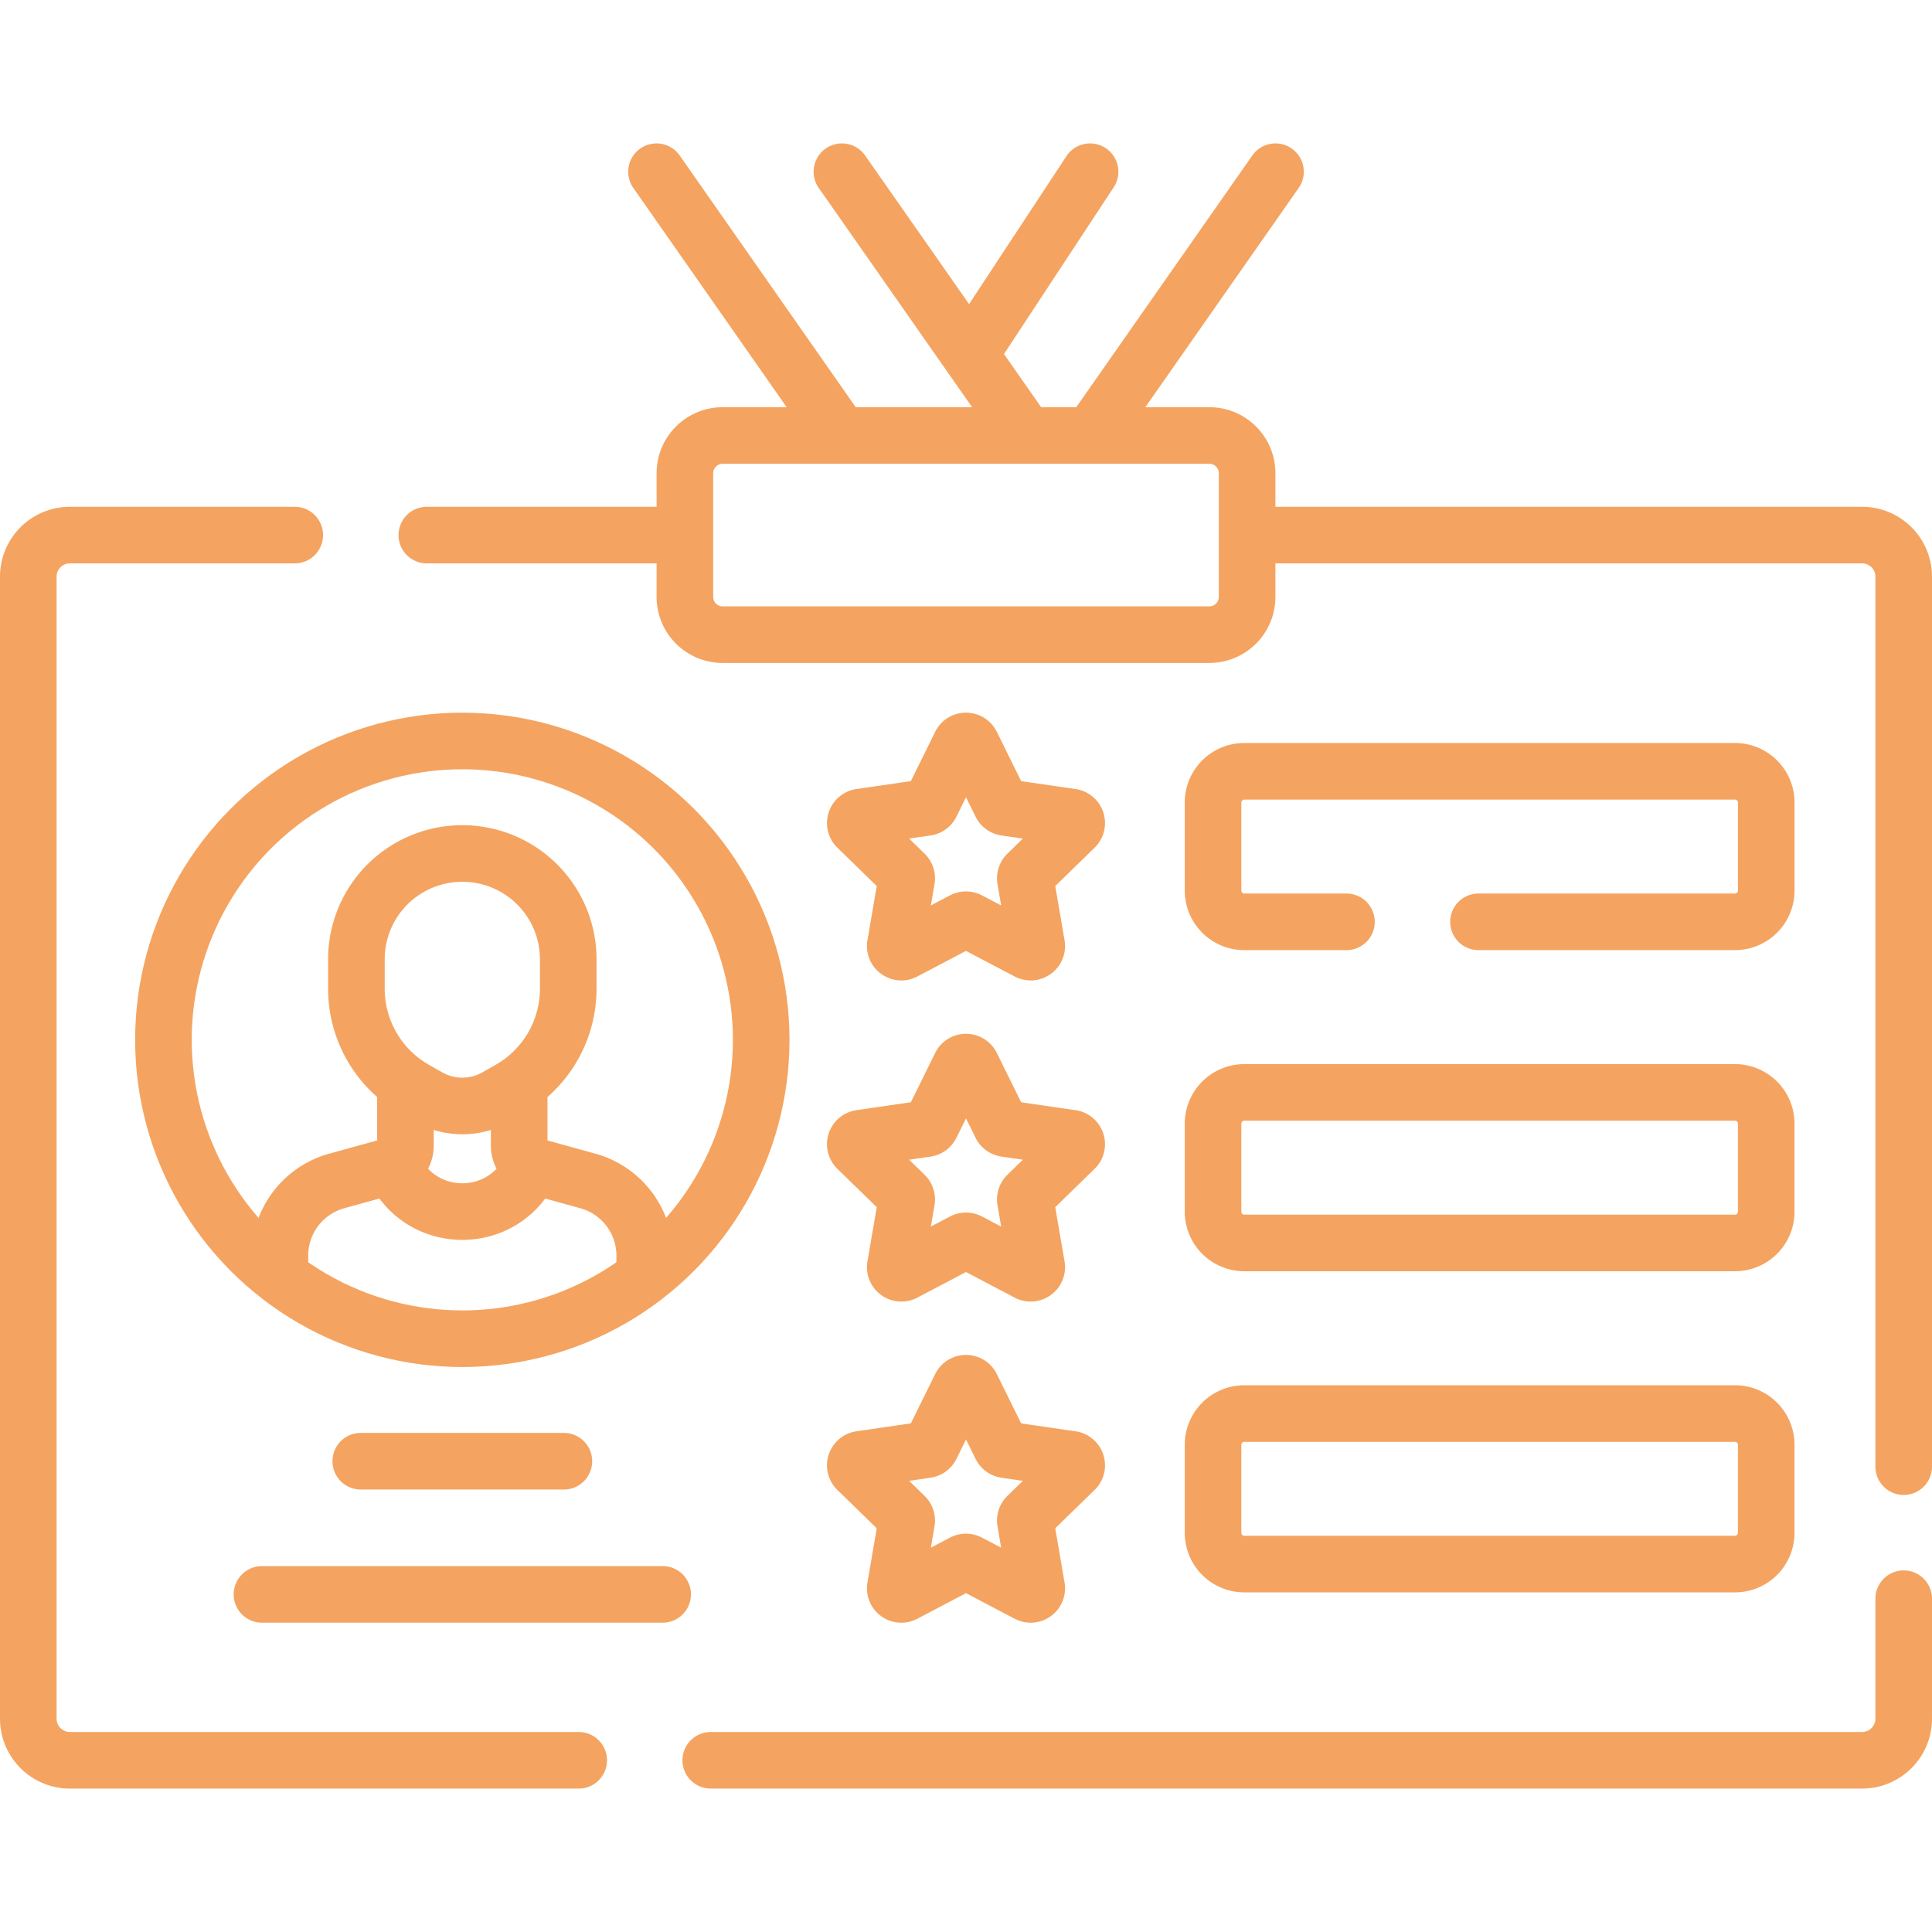
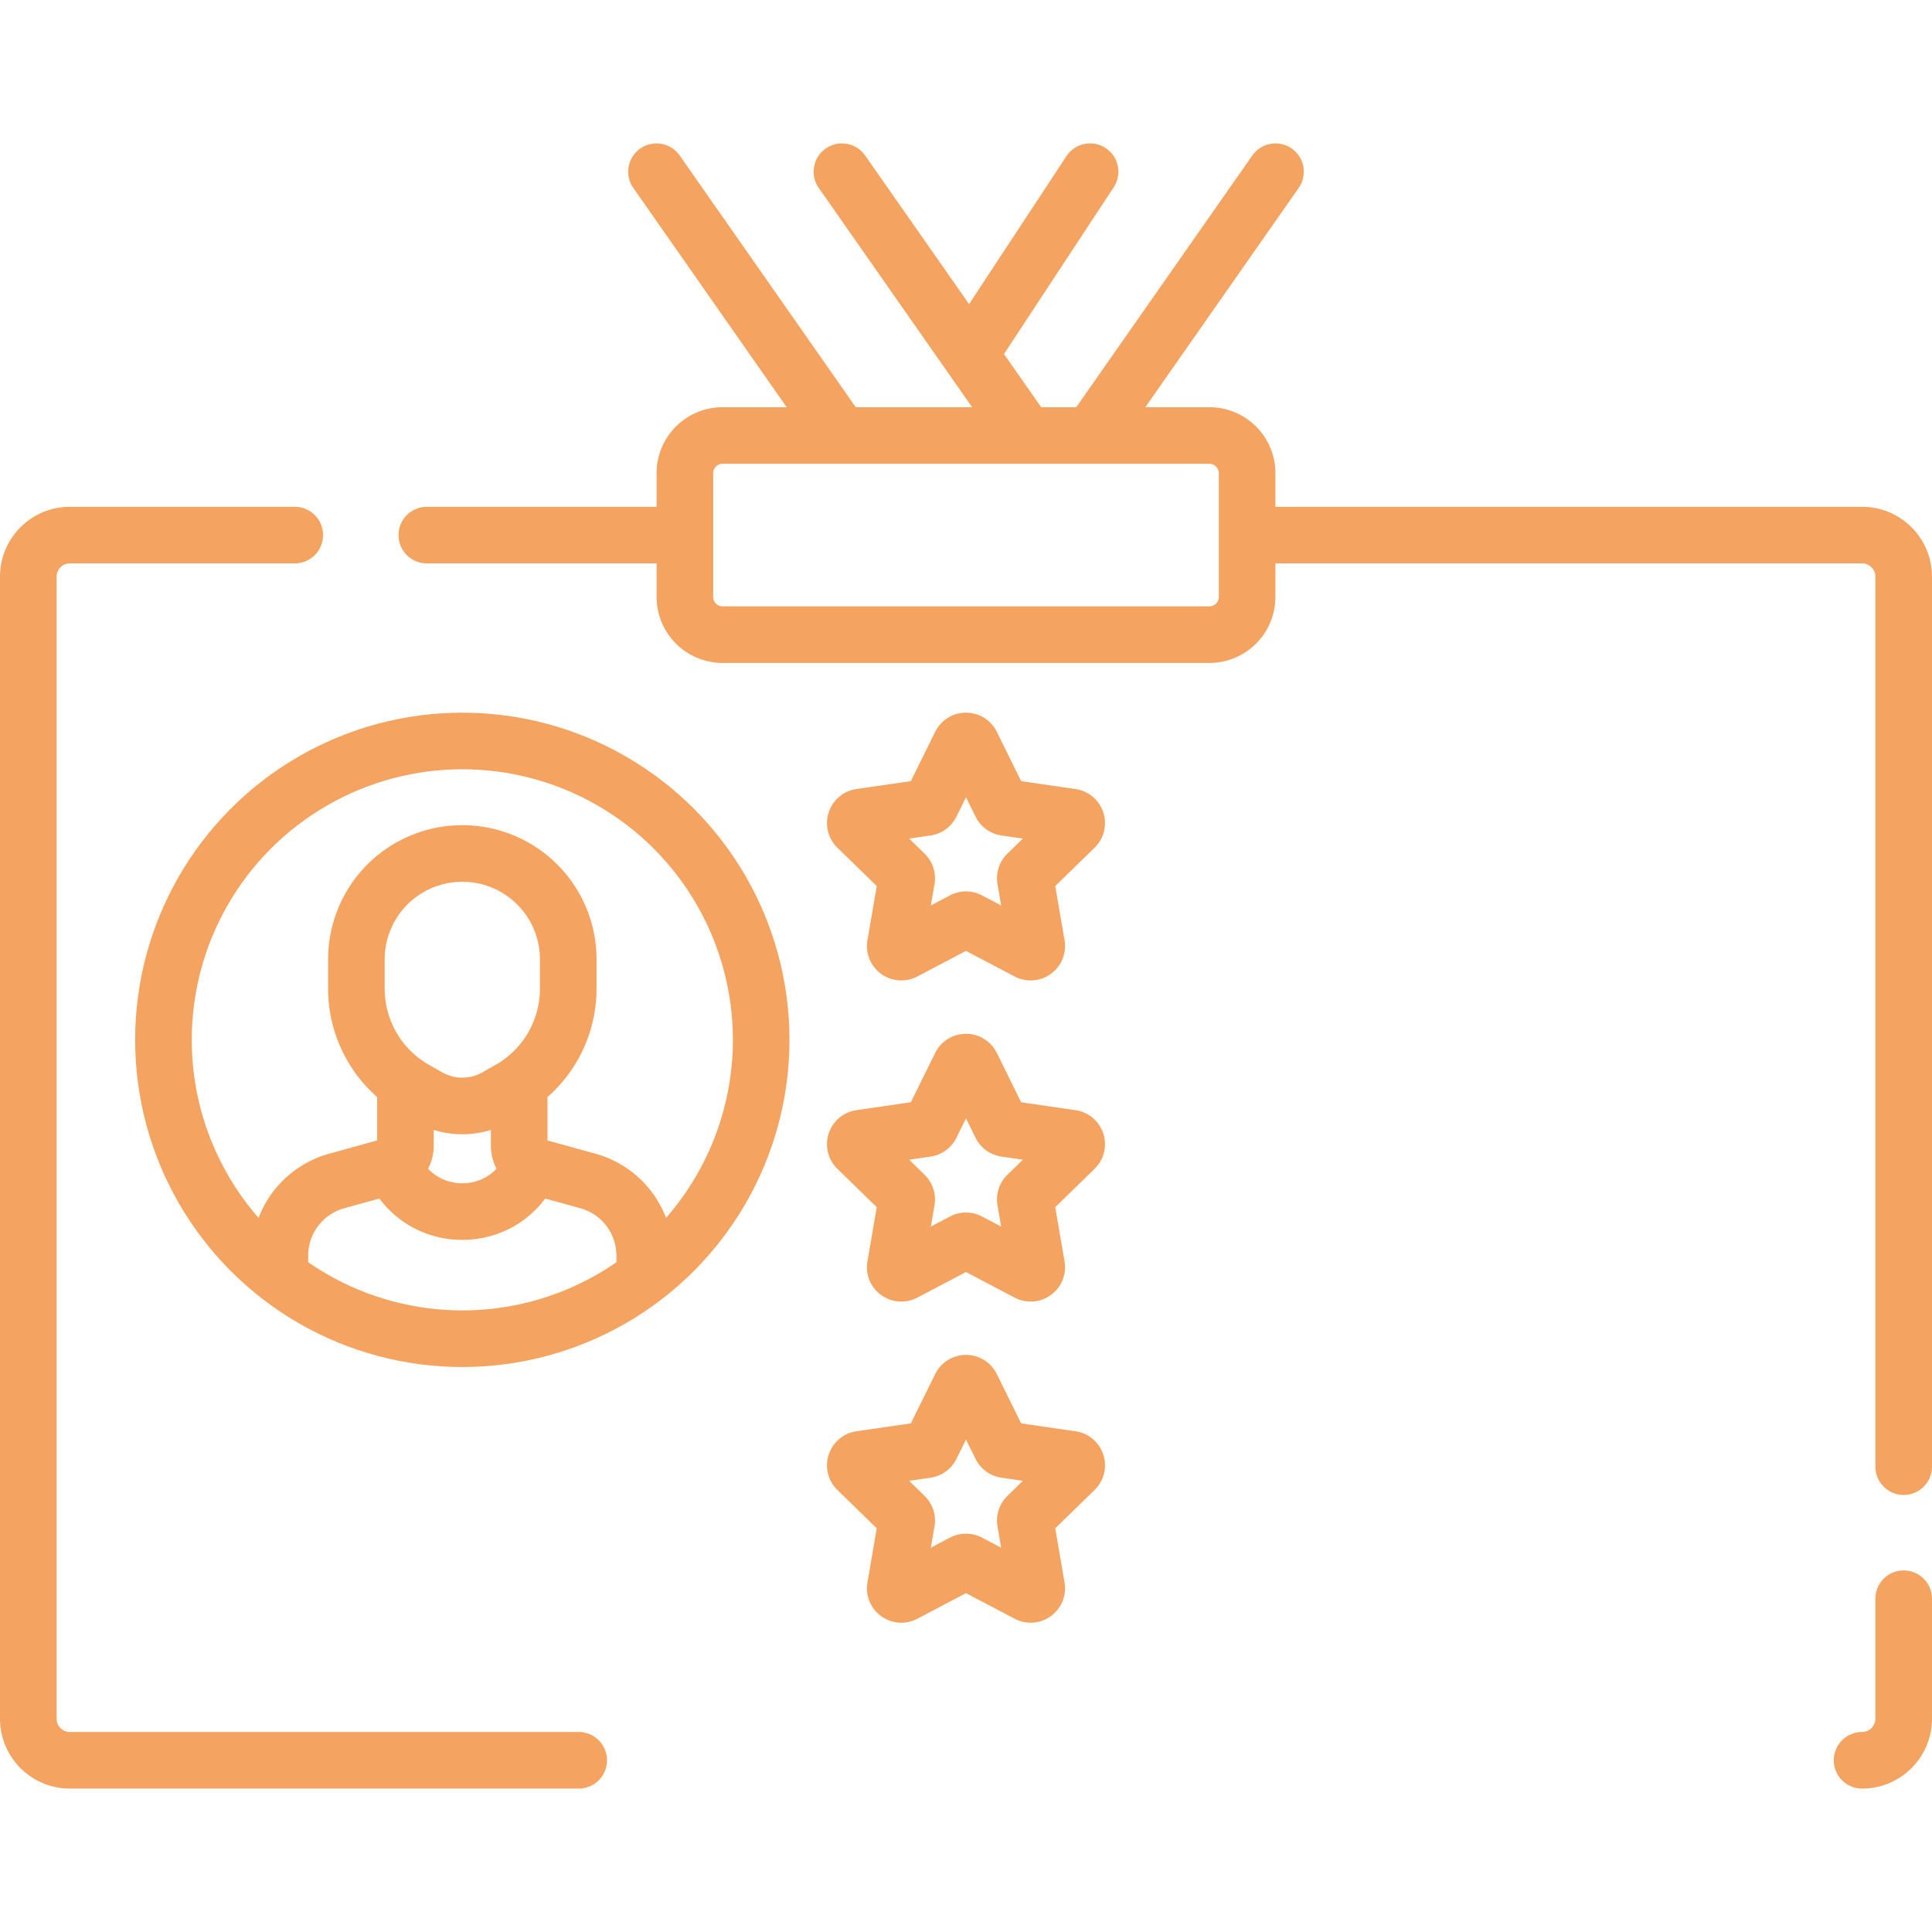
<svg xmlns="http://www.w3.org/2000/svg" version="1.1" width="512" height="512" x="0" y="0" viewBox="0 0 512 512" style="enable-background:new 0 0 512 512" xml:space="preserve" class="">
  <g>
-     <path d="M78.11 141.805H18.53c-6.09 0-11.03 4.93-11.03 11.03v302.62c0 6.1 4.94 11.04 11.03 11.04h134.83M504.5 423.675v31.78c0 6.1-4.94 11.04-11.03 11.04H188.36M178.8 141.805h-65.69M333.9 141.805h159.57c6.09 0 11.03 4.93 11.03 11.03v235.84M320.498 168.188H191.502c-5.523 0-10-4.477-10-10v-32.775c0-5.523 4.477-10 10-10h128.995c5.523 0 10 4.477 10 10v32.775c.001 5.522-4.477 10-9.999 10zM220.925 112.627l-46.944-67.122M223.122 45.505l46.944 67.122M291.075 112.627l46.944-67.122M288.878 45.505l-31.773 48.291M255.25 243.92l-15.636 8.221c-1.182.621-2.564-.382-2.338-1.699l2.986-17.411a1.611 1.611 0 0 0-.463-1.426l-12.65-12.331c-.956-.932-.429-2.556.893-2.748l17.482-2.54a1.611 1.611 0 0 0 1.213-.881l7.818-15.841c.591-1.198 2.299-1.198 2.89 0l7.818 15.841c.235.476.688.805 1.213.881l17.482 2.54c1.322.192 1.849 1.816.893 2.748l-12.65 12.331a1.61 1.61 0 0 0-.463 1.426l2.986 17.411c.226 1.316-1.156 2.32-2.338 1.699l-15.637-8.221a1.615 1.615 0 0 0-1.499 0zM255.25 329.022l-15.636 8.221c-1.182.621-2.564-.382-2.338-1.699l2.986-17.411a1.611 1.611 0 0 0-.463-1.426l-12.65-12.331c-.956-.932-.429-2.556.893-2.748l17.482-2.54a1.611 1.611 0 0 0 1.213-.881l7.818-15.841c.591-1.198 2.299-1.198 2.89 0l7.818 15.841c.235.476.688.805 1.213.881l17.482 2.54c1.322.192 1.849 1.816.893 2.748l-12.65 12.331c-.38.37-.553.903-.463 1.426l2.986 17.411c.226 1.316-1.156 2.32-2.338 1.699l-15.637-8.221a1.609 1.609 0 0 0-1.499 0zM255.25 414.123l-15.636 8.221c-1.182.621-2.564-.382-2.338-1.699l2.986-17.411a1.611 1.611 0 0 0-.463-1.426l-12.65-12.331c-.956-.932-.429-2.556.893-2.748l17.482-2.54a1.611 1.611 0 0 0 1.213-.881l7.818-15.841c.591-1.198 2.299-1.198 2.89 0l7.818 15.841c.235.476.688.805 1.213.881l17.482 2.54c1.322.192 1.849 1.816.893 2.748l-12.65 12.331a1.61 1.61 0 0 0-.463 1.426l2.986 17.411c.226 1.316-1.156 2.32-2.338 1.699l-15.637-8.221a1.609 1.609 0 0 0-1.499 0z" style="stroke-width:15;stroke-linecap:round;stroke-linejoin:round;stroke-miterlimit:10;" fill="none" stroke="#f4a460" stroke-width="15" stroke-linecap="round" stroke-linejoin="round" stroke-miterlimit="10" data-original="#000000" opacity="1" />
+     <path d="M78.11 141.805H18.53c-6.09 0-11.03 4.93-11.03 11.03v302.62c0 6.1 4.94 11.04 11.03 11.04h134.83M504.5 423.675v31.78c0 6.1-4.94 11.04-11.03 11.04M178.8 141.805h-65.69M333.9 141.805h159.57c6.09 0 11.03 4.93 11.03 11.03v235.84M320.498 168.188H191.502c-5.523 0-10-4.477-10-10v-32.775c0-5.523 4.477-10 10-10h128.995c5.523 0 10 4.477 10 10v32.775c.001 5.522-4.477 10-9.999 10zM220.925 112.627l-46.944-67.122M223.122 45.505l46.944 67.122M291.075 112.627l46.944-67.122M288.878 45.505l-31.773 48.291M255.25 243.92l-15.636 8.221c-1.182.621-2.564-.382-2.338-1.699l2.986-17.411a1.611 1.611 0 0 0-.463-1.426l-12.65-12.331c-.956-.932-.429-2.556.893-2.748l17.482-2.54a1.611 1.611 0 0 0 1.213-.881l7.818-15.841c.591-1.198 2.299-1.198 2.89 0l7.818 15.841c.235.476.688.805 1.213.881l17.482 2.54c1.322.192 1.849 1.816.893 2.748l-12.65 12.331a1.61 1.61 0 0 0-.463 1.426l2.986 17.411c.226 1.316-1.156 2.32-2.338 1.699l-15.637-8.221a1.615 1.615 0 0 0-1.499 0zM255.25 329.022l-15.636 8.221c-1.182.621-2.564-.382-2.338-1.699l2.986-17.411a1.611 1.611 0 0 0-.463-1.426l-12.65-12.331c-.956-.932-.429-2.556.893-2.748l17.482-2.54a1.611 1.611 0 0 0 1.213-.881l7.818-15.841c.591-1.198 2.299-1.198 2.89 0l7.818 15.841c.235.476.688.805 1.213.881l17.482 2.54c1.322.192 1.849 1.816.893 2.748l-12.65 12.331c-.38.37-.553.903-.463 1.426l2.986 17.411c.226 1.316-1.156 2.32-2.338 1.699l-15.637-8.221a1.609 1.609 0 0 0-1.499 0zM255.25 414.123l-15.636 8.221c-1.182.621-2.564-.382-2.338-1.699l2.986-17.411a1.611 1.611 0 0 0-.463-1.426l-12.65-12.331c-.956-.932-.429-2.556.893-2.748l17.482-2.54a1.611 1.611 0 0 0 1.213-.881l7.818-15.841c.591-1.198 2.299-1.198 2.89 0l7.818 15.841c.235.476.688.805 1.213.881l17.482 2.54c1.322.192 1.849 1.816.893 2.748l-12.65 12.331a1.61 1.61 0 0 0-.463 1.426l2.986 17.411c.226 1.316-1.156 2.32-2.338 1.699l-15.637-8.221a1.609 1.609 0 0 0-1.499 0z" style="stroke-width:15;stroke-linecap:round;stroke-linejoin:round;stroke-miterlimit:10;" fill="none" stroke="#f4a460" stroke-width="15" stroke-linecap="round" stroke-linejoin="round" stroke-miterlimit="10" data-original="#000000" opacity="1" />
    <path d="M107.447 287.617v15.993a5.686 5.686 0 0 1-4.171 5.48l-14.046 3.881a20.518 20.518 0 0 0-8.958 5.184h0a20.518 20.518 0 0 0-6.094 14.592v5.135M137.587 287.617v15.993a5.686 5.686 0 0 0 4.171 5.48l14.046 3.881a20.518 20.518 0 0 1 8.958 5.184h0a20.518 20.518 0 0 1 6.094 14.592v5.135M140.166 310.474h0c-7.514 14.147-27.785 14.147-35.299 0h0M109.995 288.721l3.503 1.988a18.272 18.272 0 0 0 18.039 0l3.503-1.988a30.705 30.705 0 0 0 15.547-26.703v-7.8a28.027 28.027 0 0 0-16.534-25.562h0a28.13 28.13 0 0 0-23.069 0h0a28.027 28.027 0 0 0-16.534 25.562v7.8a30.7 30.7 0 0 0 15.545 26.703z" style="stroke-width:15;stroke-linecap:round;stroke-linejoin:round;stroke-miterlimit:10;" fill="none" stroke="#f4a460" stroke-width="15" stroke-linecap="round" stroke-linejoin="round" stroke-miterlimit="10" data-original="#000000" opacity="1" />
    <circle cx="122.517" cy="275.57" r="79.206" style="stroke-width:15;stroke-linecap:round;stroke-linejoin:round;stroke-miterlimit:10;" fill="none" stroke="#f4a460" stroke-width="15" stroke-linecap="round" stroke-linejoin="round" stroke-miterlimit="10" data-original="#000000" opacity="1" />
-     <path d="M95.605 387.236h53.824M69.426 422.532h106.182M391.82 244.295h67.96c4.58 0 8.29-3.71 8.29-8.29v-23.32c0-4.58-3.71-8.28-8.29-8.28H329.75c-4.57 0-8.28 3.7-8.28 8.28v23.32c0 4.58 3.71 8.29 8.28 8.29h27.07M459.783 329.394h-130.03a8.282 8.282 0 0 1-8.282-8.282v-23.326a8.282 8.282 0 0 1 8.282-8.282h130.03a8.282 8.282 0 0 1 8.282 8.282v23.326a8.283 8.283 0 0 1-8.282 8.282zM459.783 414.495h-130.03a8.282 8.282 0 0 1-8.282-8.282v-23.326a8.282 8.282 0 0 1 8.282-8.282h130.03a8.282 8.282 0 0 1 8.282 8.282v23.326a8.282 8.282 0 0 1-8.282 8.282z" style="stroke-width:15;stroke-linecap:round;stroke-linejoin:round;stroke-miterlimit:10;" fill="none" stroke="#f4a460" stroke-width="15" stroke-linecap="round" stroke-linejoin="round" stroke-miterlimit="10" data-original="#000000" opacity="1" />
  </g>
</svg>